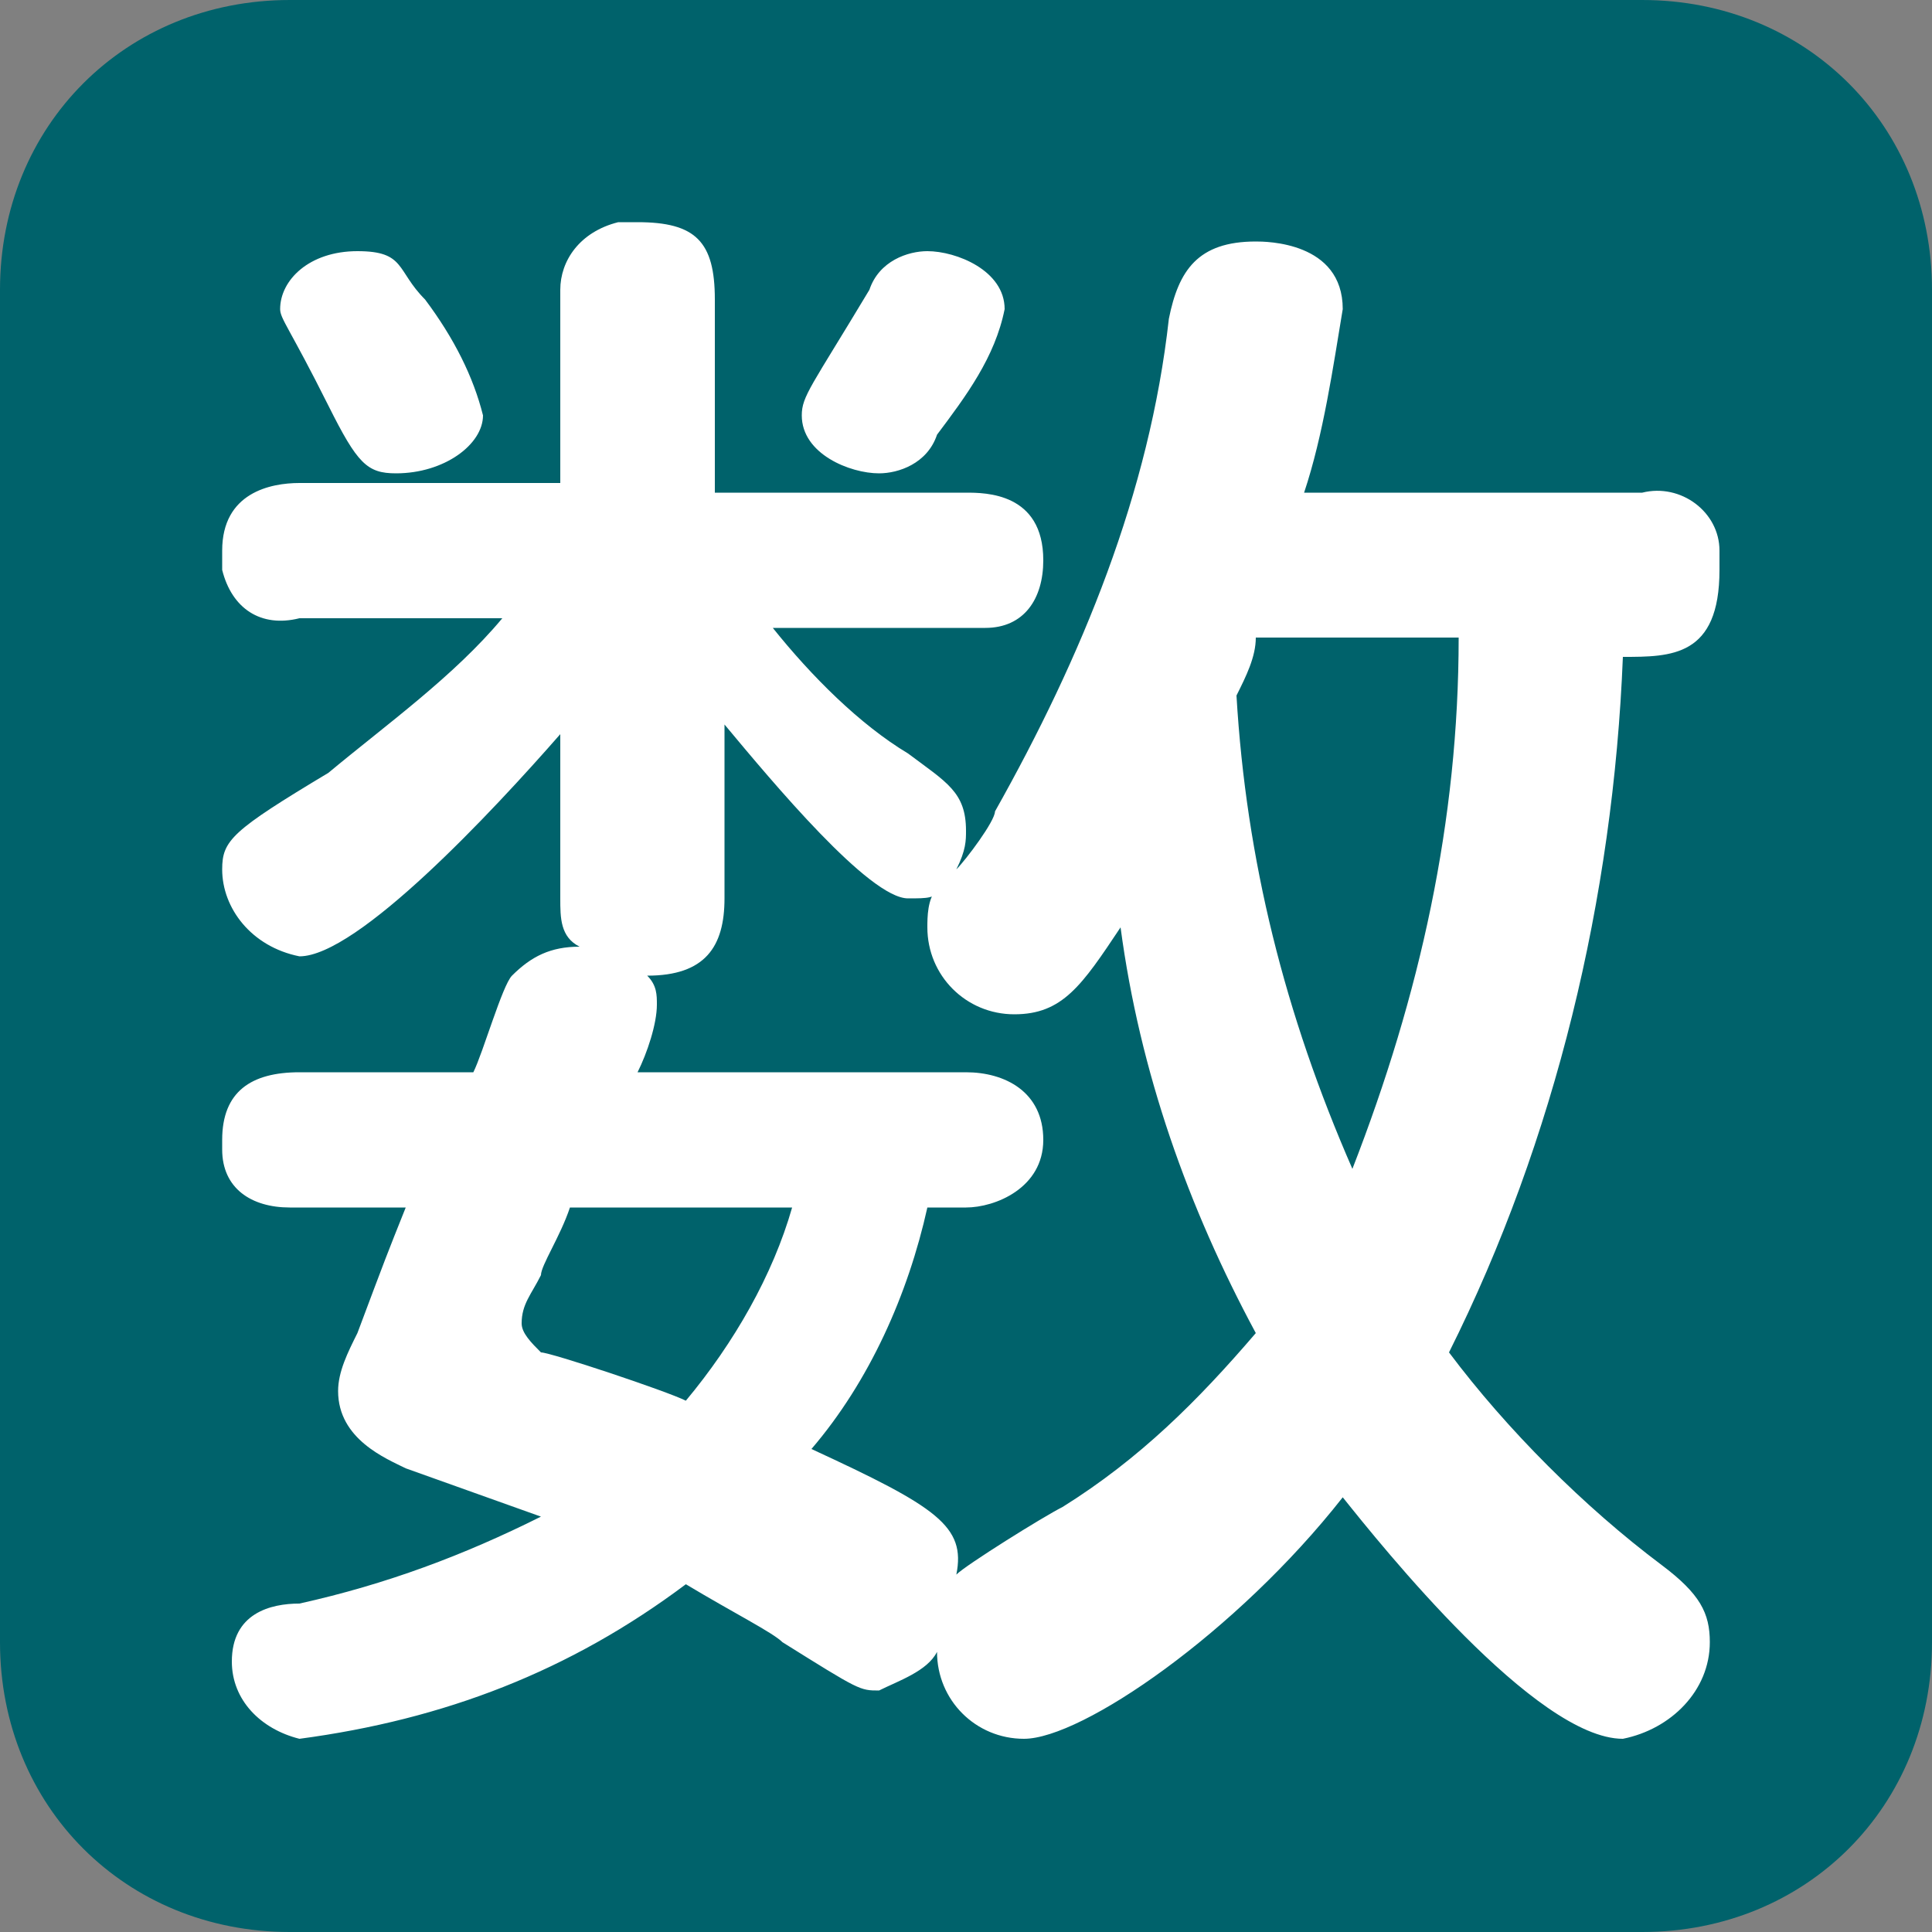
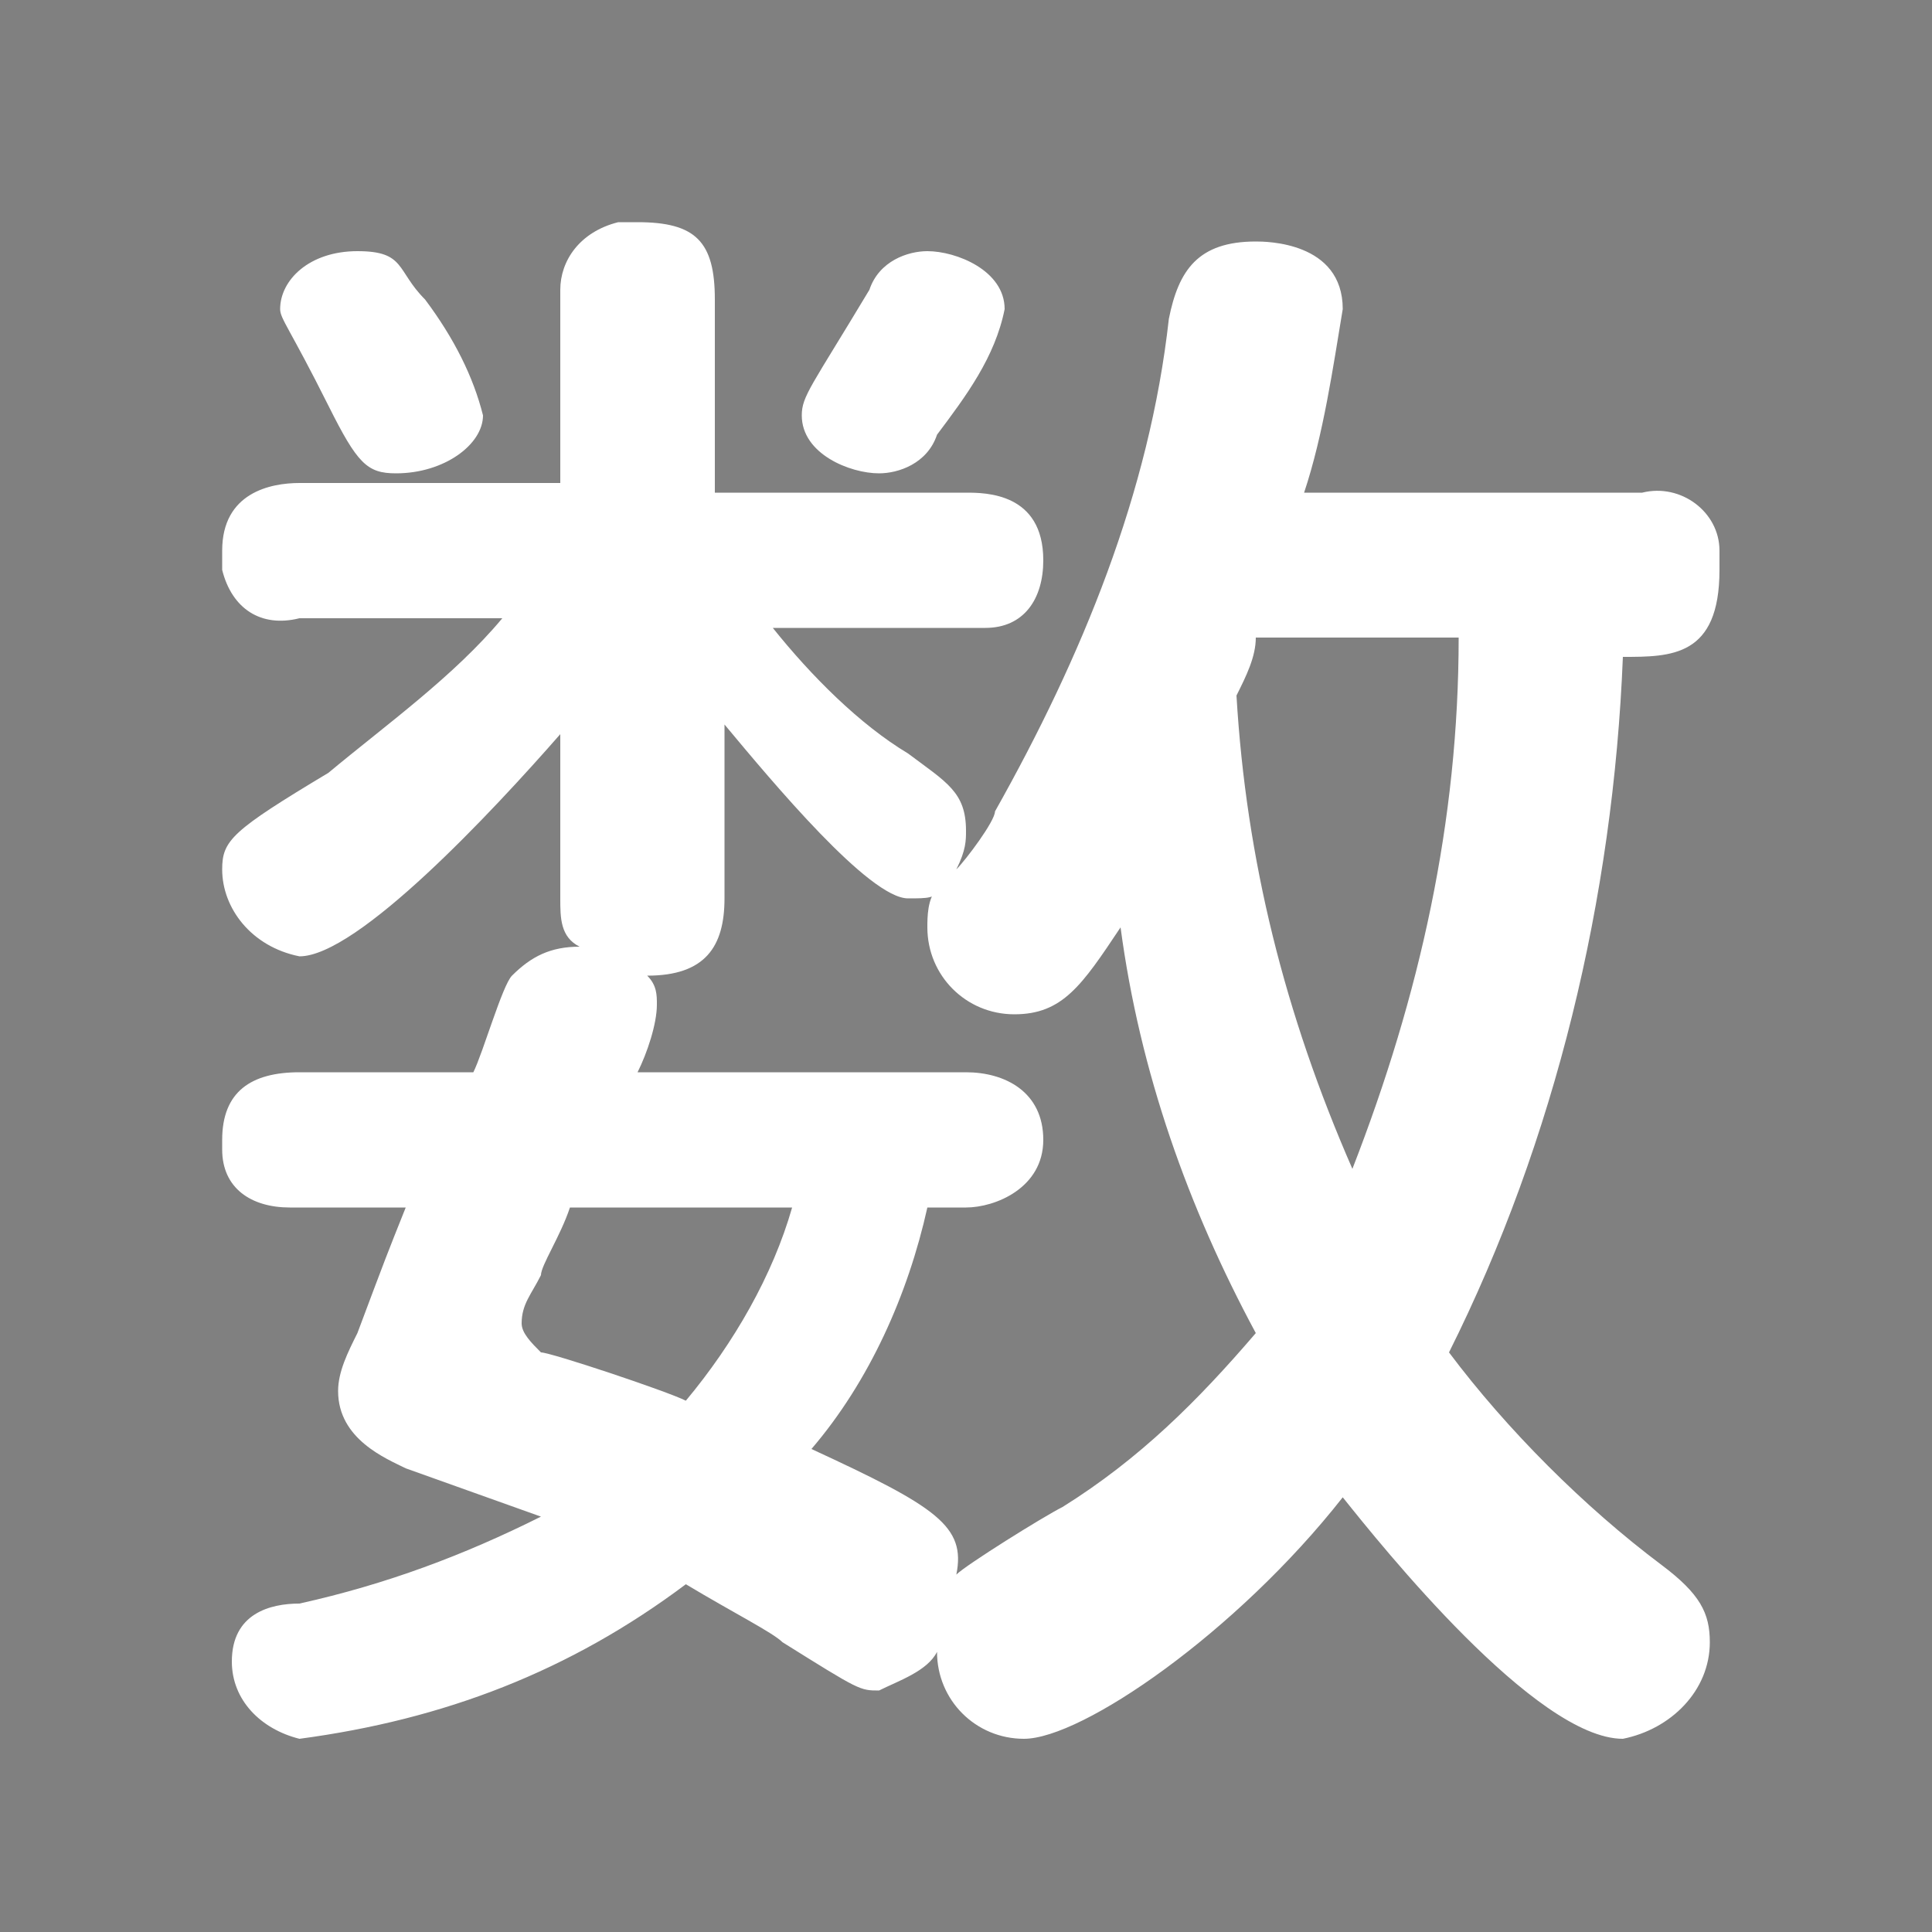
<svg xmlns="http://www.w3.org/2000/svg" version="1.1" id="レイヤー_1" x="0px" y="0px" viewBox="0 0 20 20" style="enable-background:new 0 0 20 20;" xml:space="preserve">
  <rect x="0" y="0" width="20" height="20" fill="#808080" stroke="none" />
  <style type="text/css">
	.st0{fill:#00626B;}
	.st1{fill:#FFFFFF;}
</style>
-   <path class="st0" d="M3,0h14c1.7,0,3,1.3,3,3v14c0,1.7-1.3,3-3,3H3c-1.7,0-3-1.3-3-3V3C0,1.3,1.3,0,3,0z" />
  <path class="st1" d="M3,12.5c-0.4,0-0.7-0.2-0.7-0.6c0,0,0-0.1,0-0.1c0-0.5,0.3-0.7,0.8-0.7h1.8c0.1-0.2,0.3-0.9,0.4-1  c0.2-0.2,0.4-0.3,0.7-0.3C5.8,9.7,5.8,9.5,5.8,9.3V7.6C5.1,8.4,3.7,9.9,3.1,9.9C2.6,9.8,2.3,9.4,2.3,9c0,0,0,0,0,0  c0-0.3,0.1-0.4,1.1-1C4,7.5,4.7,7,5.2,6.4H3.1C2.7,6.5,2.4,6.3,2.3,5.9c0-0.1,0-0.1,0-0.2c0-0.6,0.5-0.7,0.8-0.7h2.7v-2  C5.8,2.7,6,2.4,6.4,2.3c0.1,0,0.1,0,0.2,0c0.6,0,0.8,0.2,0.8,0.8v2H10c0.2,0,0.8,0,0.8,0.7c0,0.4-0.2,0.7-0.6,0.7  c-0.1,0-0.1,0-0.2,0H8c0.4,0.5,0.9,1,1.4,1.3C9.8,8.1,10,8.2,10,8.6c0,0.1,0,0.2-0.1,0.4c0.1-0.1,0.4-0.5,0.4-0.6  c0.9-1.6,1.6-3.3,1.8-5.1c0.1-0.5,0.3-0.8,0.9-0.8c0.1,0,0.9,0,0.9,0.7c-0.1,0.6-0.2,1.3-0.4,1.9H17c0.4-0.1,0.8,0.2,0.8,0.6  c0,0.1,0,0.1,0,0.2c0,0.9-0.5,0.9-1,0.9c-0.1,2.5-0.7,5-1.8,7.2c0.6,0.8,1.4,1.6,2.2,2.2c0.4,0.3,0.5,0.5,0.5,0.8  c0,0.5-0.4,0.9-0.9,1c-0.9,0-2.5-2-2.9-2.5c-1.1,1.4-2.7,2.5-3.3,2.5c-0.5,0-0.9-0.4-0.9-0.9c-0.1,0.2-0.4,0.3-0.6,0.4  c-0.2,0-0.2,0-1-0.5c-0.1-0.1-0.5-0.3-1-0.6c-1.2,0.9-2.5,1.4-4,1.6c-0.4-0.1-0.7-0.4-0.7-0.8c0-0.5,0.4-0.6,0.7-0.6  c0.9-0.2,1.7-0.5,2.5-0.9l-1.4-0.5c-0.2-0.1-0.7-0.3-0.7-0.8c0-0.2,0.1-0.4,0.2-0.6C4,13,4,13,4.2,12.5H3z M4.1,4.9  c-0.3,0-0.4-0.1-0.7-0.7C3,3.4,2.9,3.3,2.9,3.2c0-0.3,0.3-0.6,0.8-0.6s0.4,0.2,0.7,0.5C4.7,3.5,4.9,3.9,5,4.3C5,4.6,4.6,4.9,4.1,4.9  z M5.9,12.5c-0.1,0.3-0.3,0.6-0.3,0.7c-0.1,0.2-0.2,0.3-0.2,0.5c0,0.1,0.1,0.2,0.2,0.3c0.1,0,1.3,0.4,1.5,0.5c0.5-0.6,0.9-1.3,1.1-2  L5.9,12.5z M9.6,12.5C9.4,13.4,9,14.3,8.4,15c1.3,0.6,1.6,0.8,1.5,1.3c0.1-0.1,0.9-0.6,1.1-0.7c0.8-0.5,1.4-1.1,2-1.8  c-0.7-1.3-1.2-2.7-1.4-4.2c-0.4,0.6-0.6,0.9-1.1,0.9c-0.5,0-0.9-0.4-0.9-0.9c0-0.1,0-0.3,0.1-0.4C9.7,9.3,9.6,9.3,9.4,9.3  C9,9.3,8,8.1,7.5,7.5v1.8c0,0.5-0.2,0.8-0.8,0.8c0.1,0.1,0.1,0.2,0.1,0.3c0,0.2-0.1,0.5-0.2,0.7H10c0.4,0,0.8,0.2,0.8,0.7  s-0.5,0.7-0.8,0.7H9.6z M10.4,3.2C10.3,3.7,10,4.1,9.7,4.5C9.6,4.8,9.3,4.9,9.1,4.9c-0.3,0-0.8-0.2-0.8-0.6C8.3,4.1,8.4,4,9,3  c0.1-0.3,0.4-0.4,0.6-0.4C9.9,2.6,10.4,2.8,10.4,3.2z M13,6.6C13,6.8,12.9,7,12.8,7.2c0.1,1.7,0.5,3.3,1.2,4.9  c0.7-1.8,1.1-3.6,1.1-5.5L13,6.6z" />
</svg>